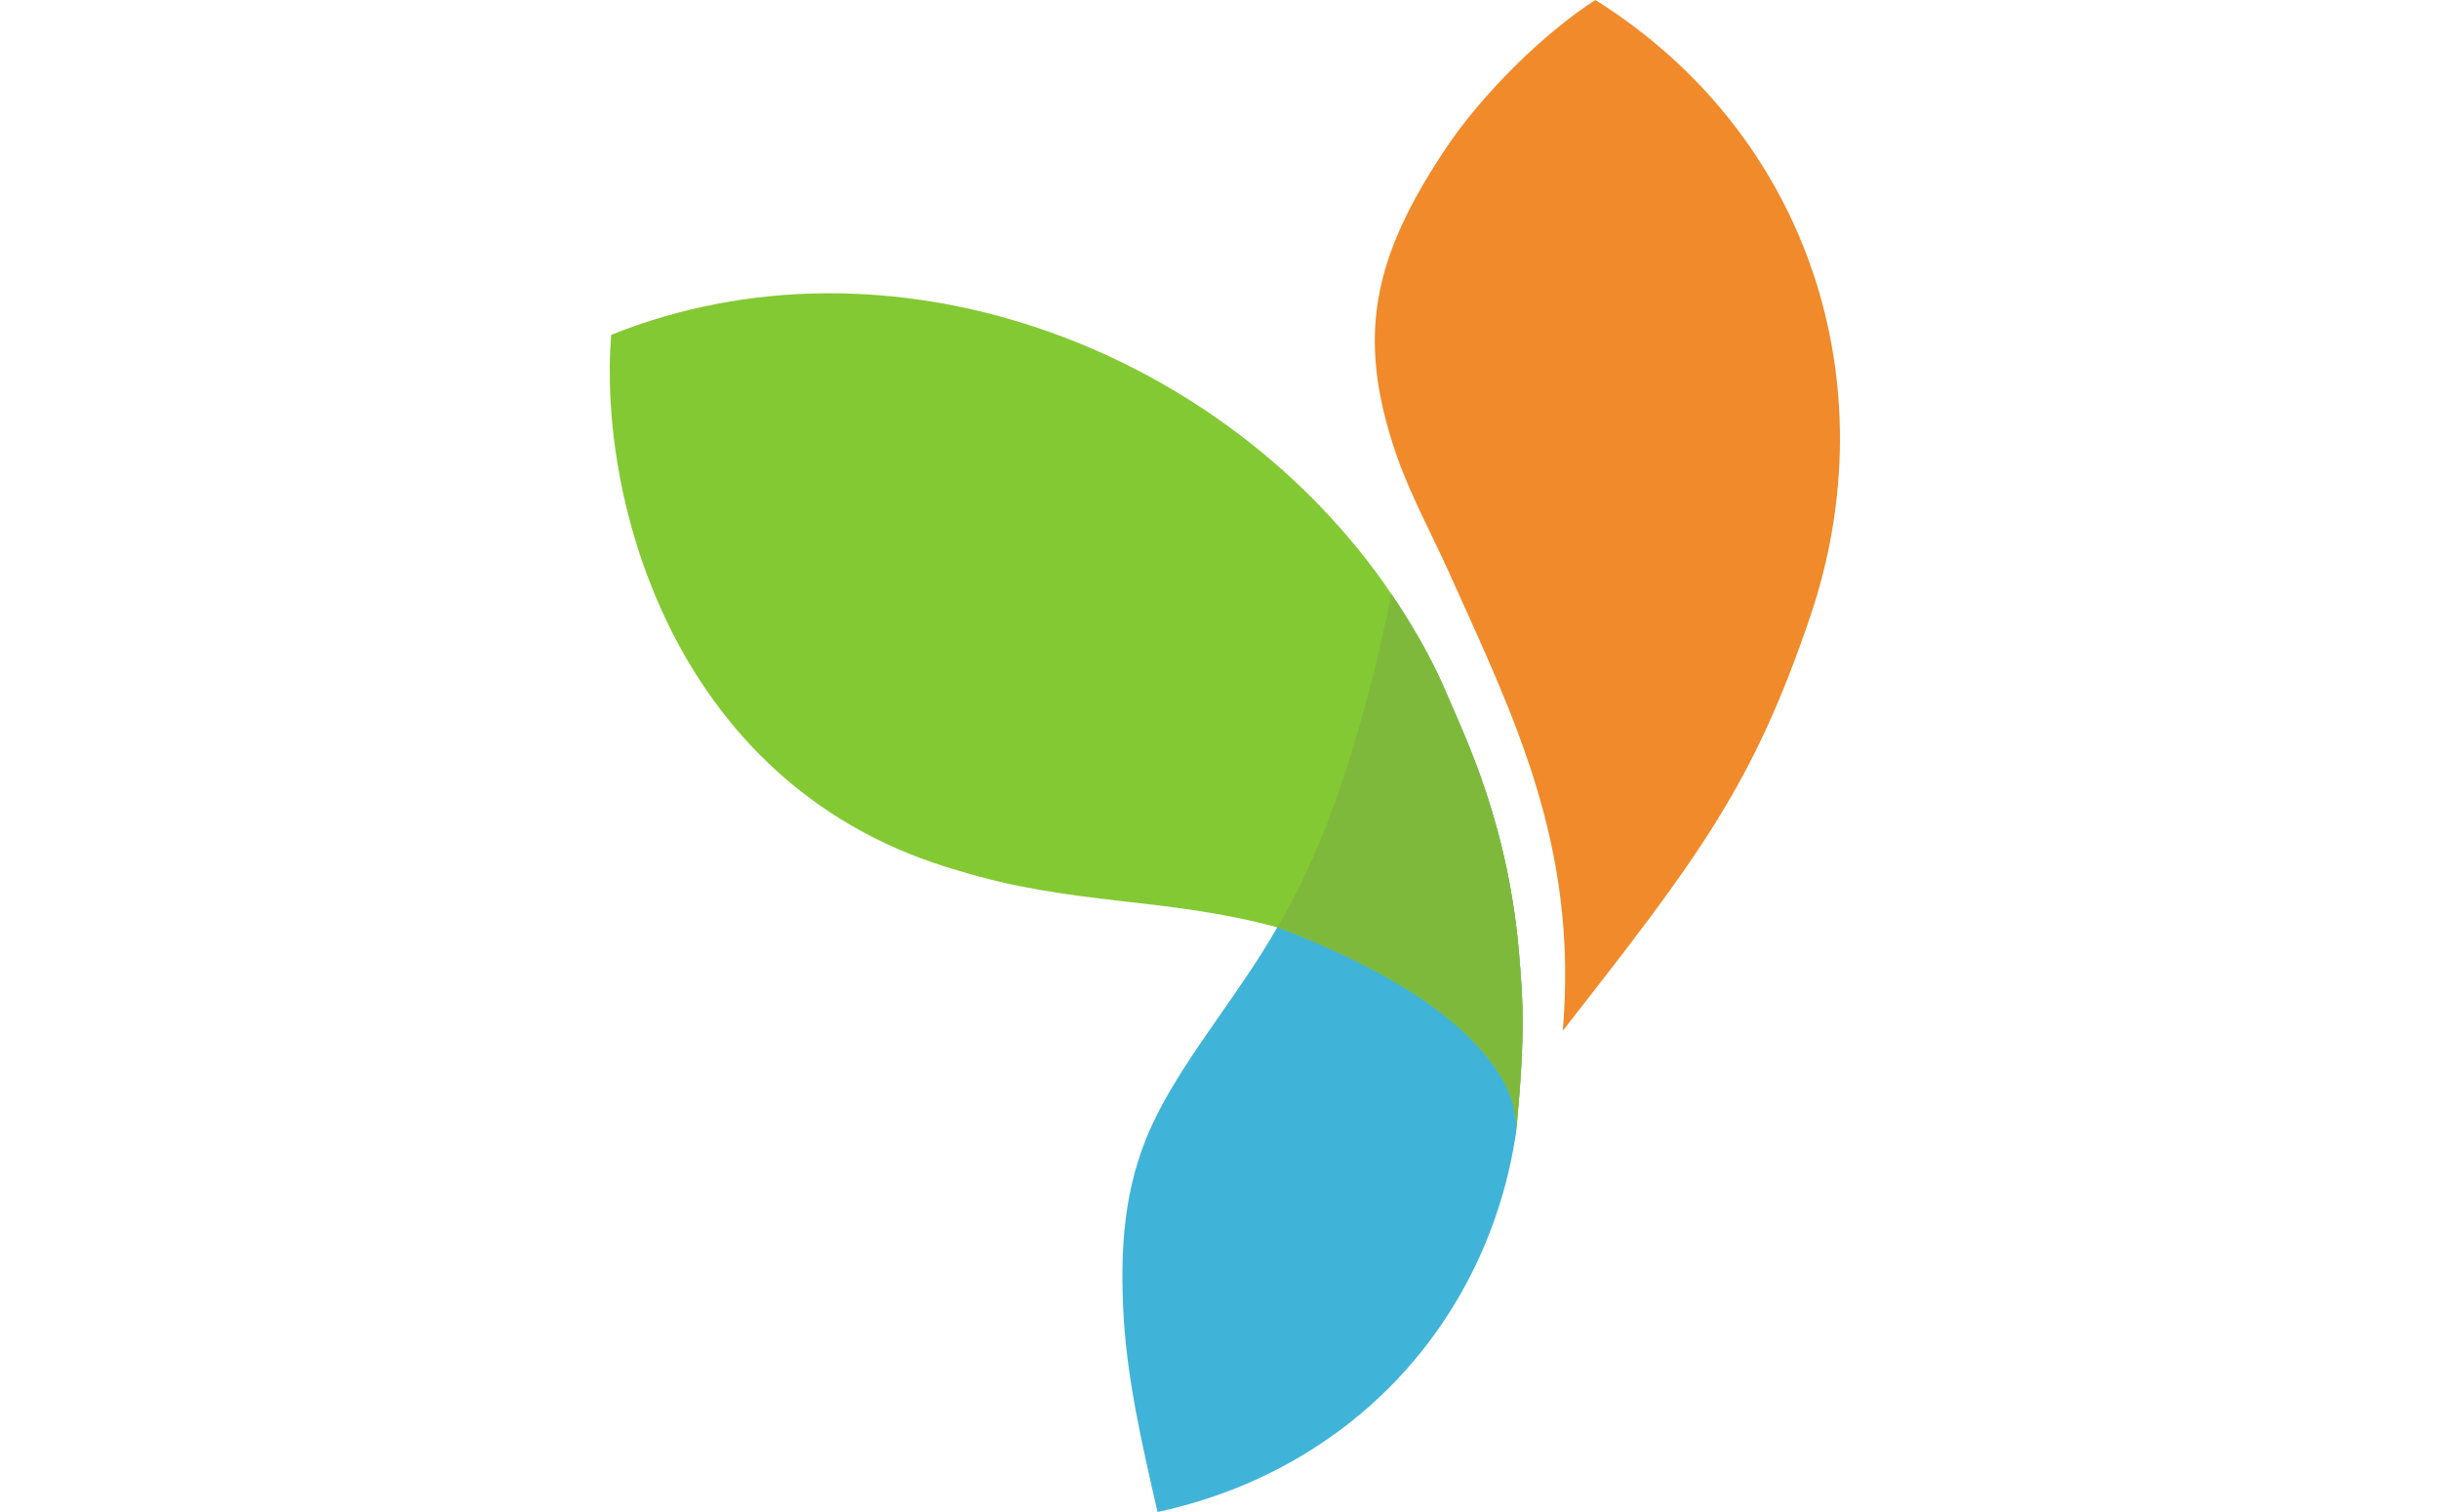
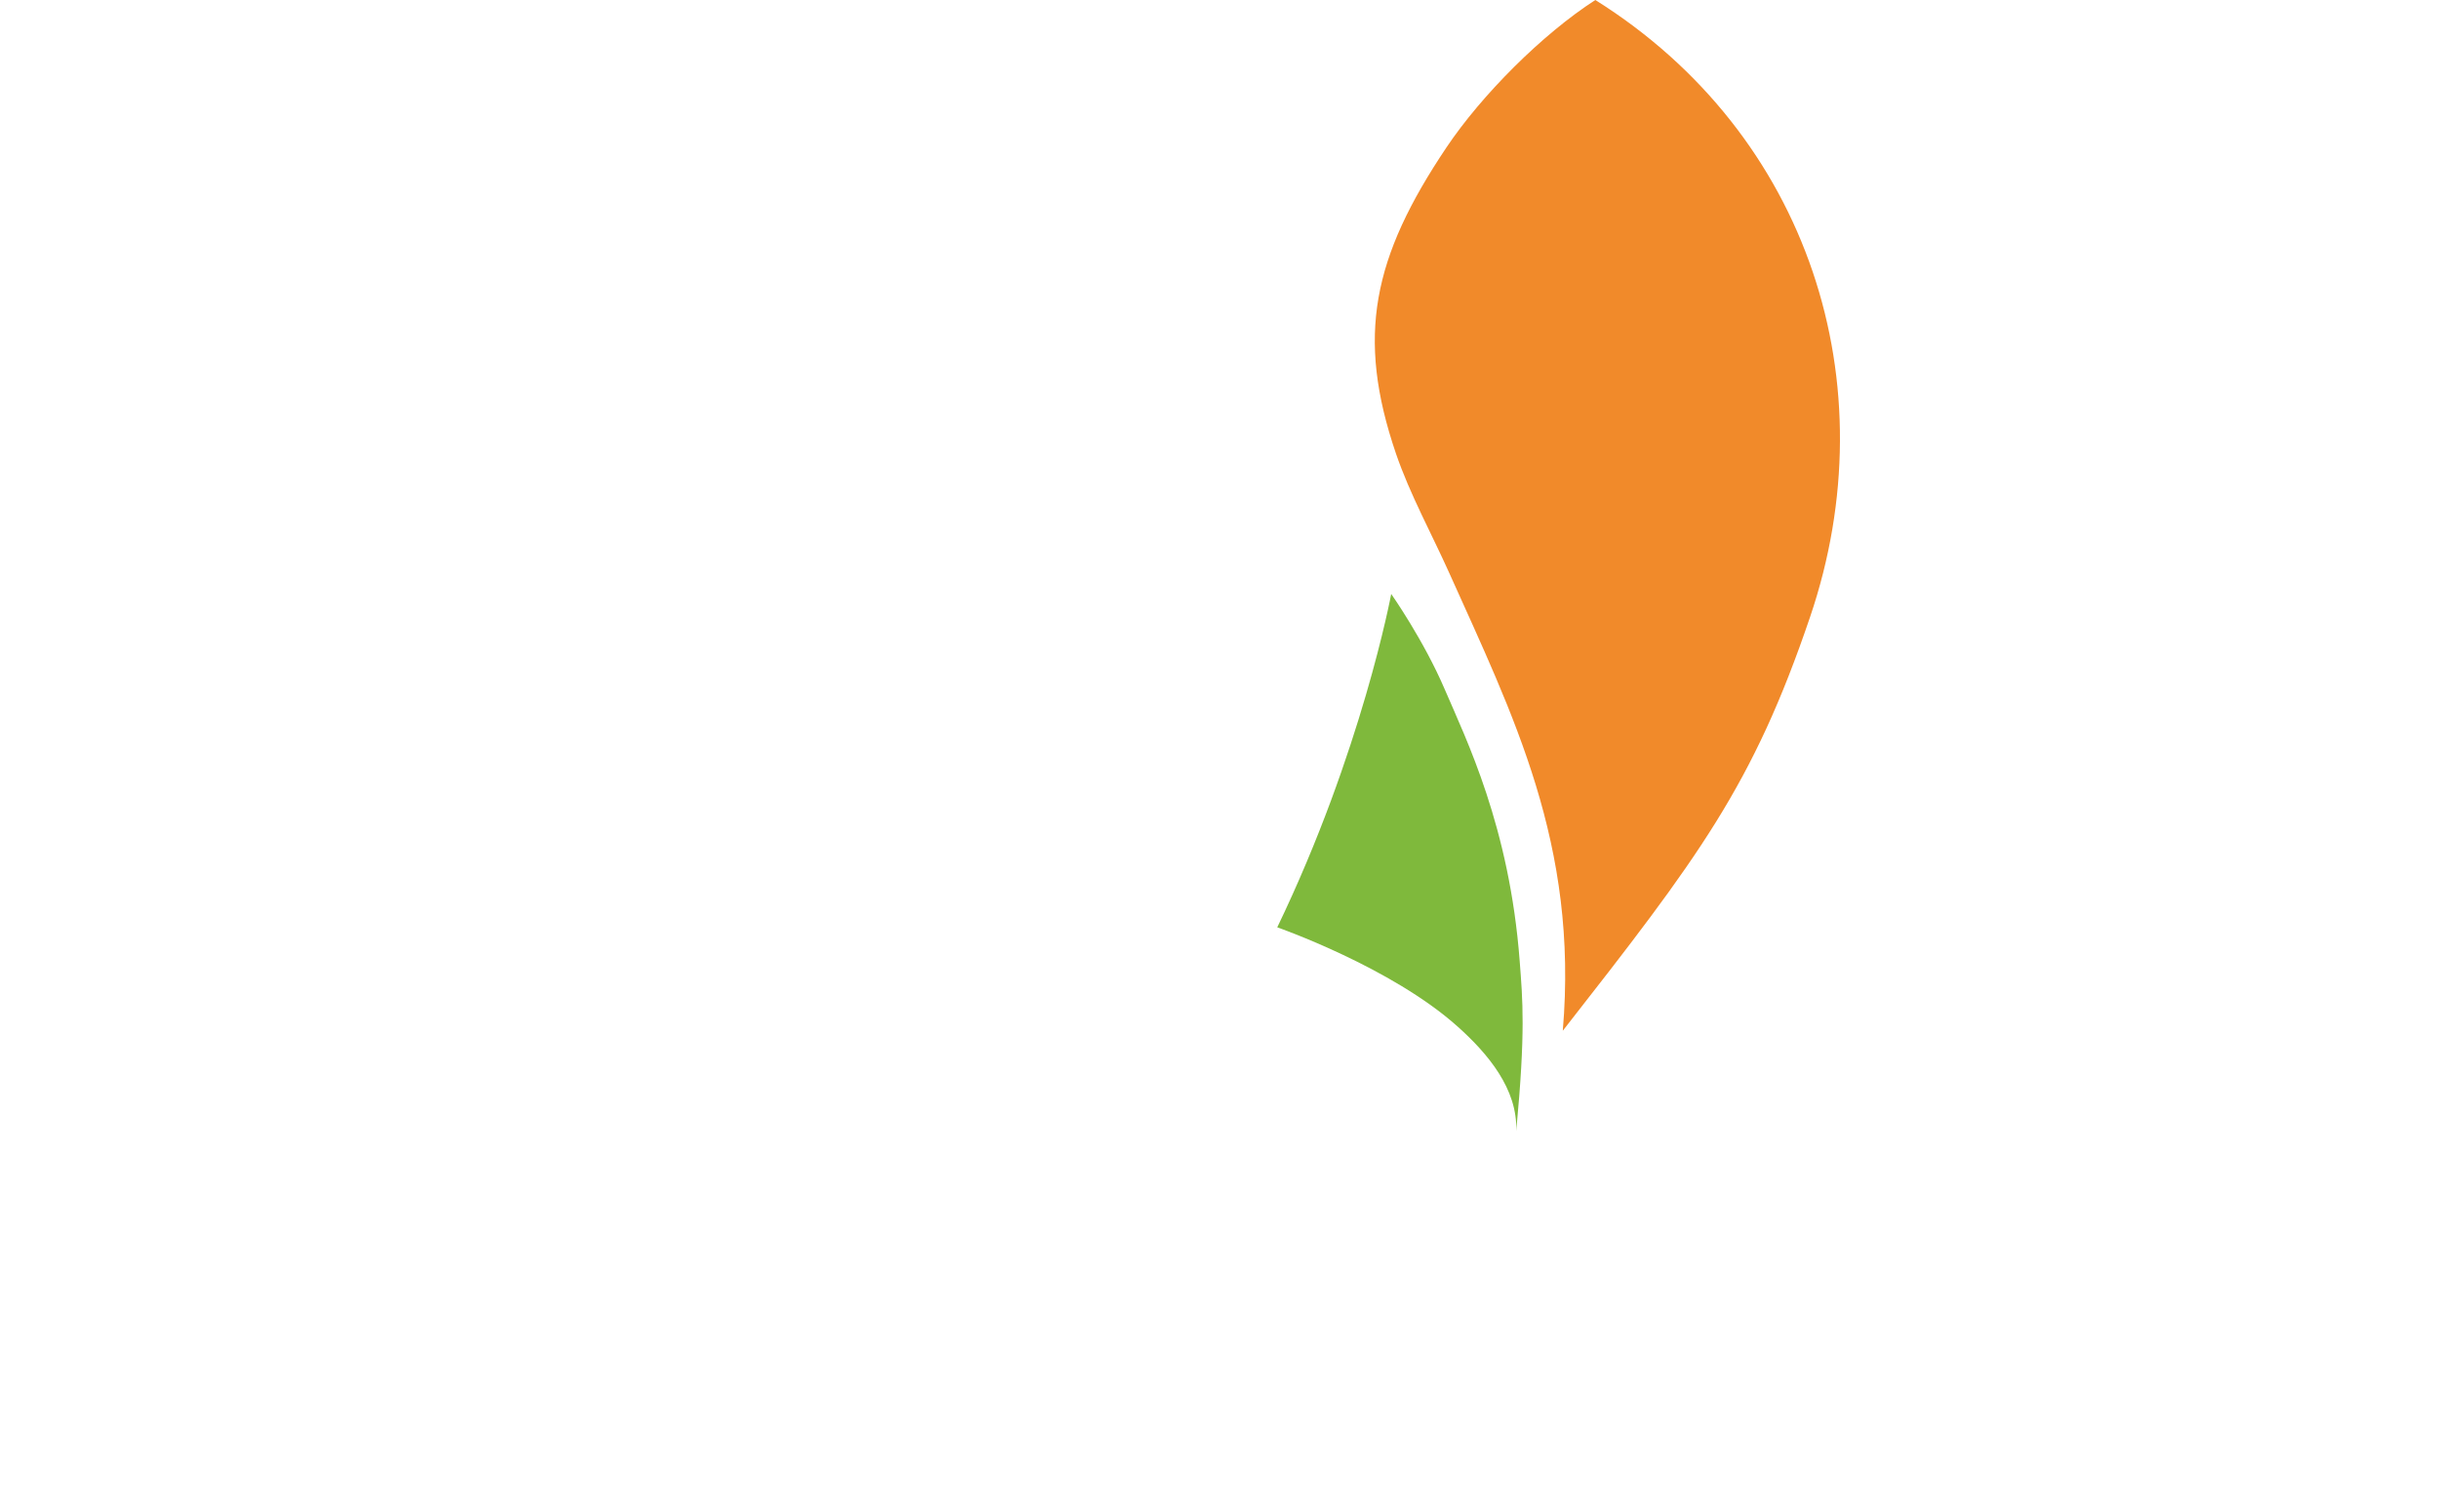
<svg xmlns="http://www.w3.org/2000/svg" width="100" height="62" viewBox="0 0 100 62" fill="none">
-   <path d="M62.308 39.411C61.89 33.889 60.109 30.309 59.241 28.28C58.374 26.252 57.041 24.353 57.041 24.356C57.038 24.364 55.84 30.818 53.687 35.488C53.328 36.268 52.85 37.241 52.368 38.025L52.369 38.025C50.882 40.65 48.725 43.161 47.439 45.706C46.164 48.228 45.928 50.727 46.047 53.567C46.166 56.422 46.826 59.224 47.459 62C49.847 61.485 51.925 60.603 53.723 59.476C58.455 56.51 61.313 51.766 62.126 46.654C62.126 46.654 62.166 46.447 62.183 46.194C62.55 42.243 62.428 40.997 62.308 39.411Z" fill="#40B3D8" />
-   <path d="M62.308 39.411C61.889 33.889 60.108 30.309 59.241 28.28C58.374 26.252 57.041 24.353 57.04 24.356L57.04 24.357C57.04 24.357 57.04 24.356 57.04 24.356L56.722 23.882C49.745 14.088 36.364 9.198 25.058 13.73C24.514 20.596 27.697 32.408 39.308 35.703C44.002 37.147 47.762 36.773 52.368 38.025C52.368 38.025 52.368 38.026 52.368 38.026C52.368 38.026 57.051 39.657 59.775 42.105C61.001 43.206 62.228 44.654 62.166 46.377C62.554 42.277 62.43 41.022 62.308 39.411Z" fill="#83C933" />
  <path fill-rule="evenodd" clip-rule="evenodd" d="M57.238 18.608C55.588 13.781 56.287 10.547 59.305 6.046C60.745 3.898 63.23 1.407 65.409 0C74.198 5.508 77.448 15.767 74.216 25.294C71.863 32.226 69.656 35.133 64.075 42.266C64.726 34.627 62.037 29.331 59.398 23.446C58.726 21.949 57.797 20.245 57.238 18.608Z" fill="#F18A2A" />
-   <path d="M62.166 46.377C62.228 44.654 61.001 43.205 59.775 42.105C57.051 39.657 52.368 38.025 52.368 38.025C52.85 37.241 53.327 36.268 53.687 35.488C55.84 30.818 57.038 24.364 57.04 24.356C57.041 24.353 58.374 26.252 59.241 28.28C60.108 30.309 61.89 33.889 62.308 39.411C62.43 41.022 62.554 42.276 62.166 46.377Z" fill="#7FB93C" />
+   <path d="M62.166 46.377C62.228 44.654 61.001 43.205 59.775 42.105C57.051 39.657 52.368 38.025 52.368 38.025C55.84 30.818 57.038 24.364 57.04 24.356C57.041 24.353 58.374 26.252 59.241 28.28C60.108 30.309 61.89 33.889 62.308 39.411C62.43 41.022 62.554 42.276 62.166 46.377Z" fill="#7FB93C" />
</svg>